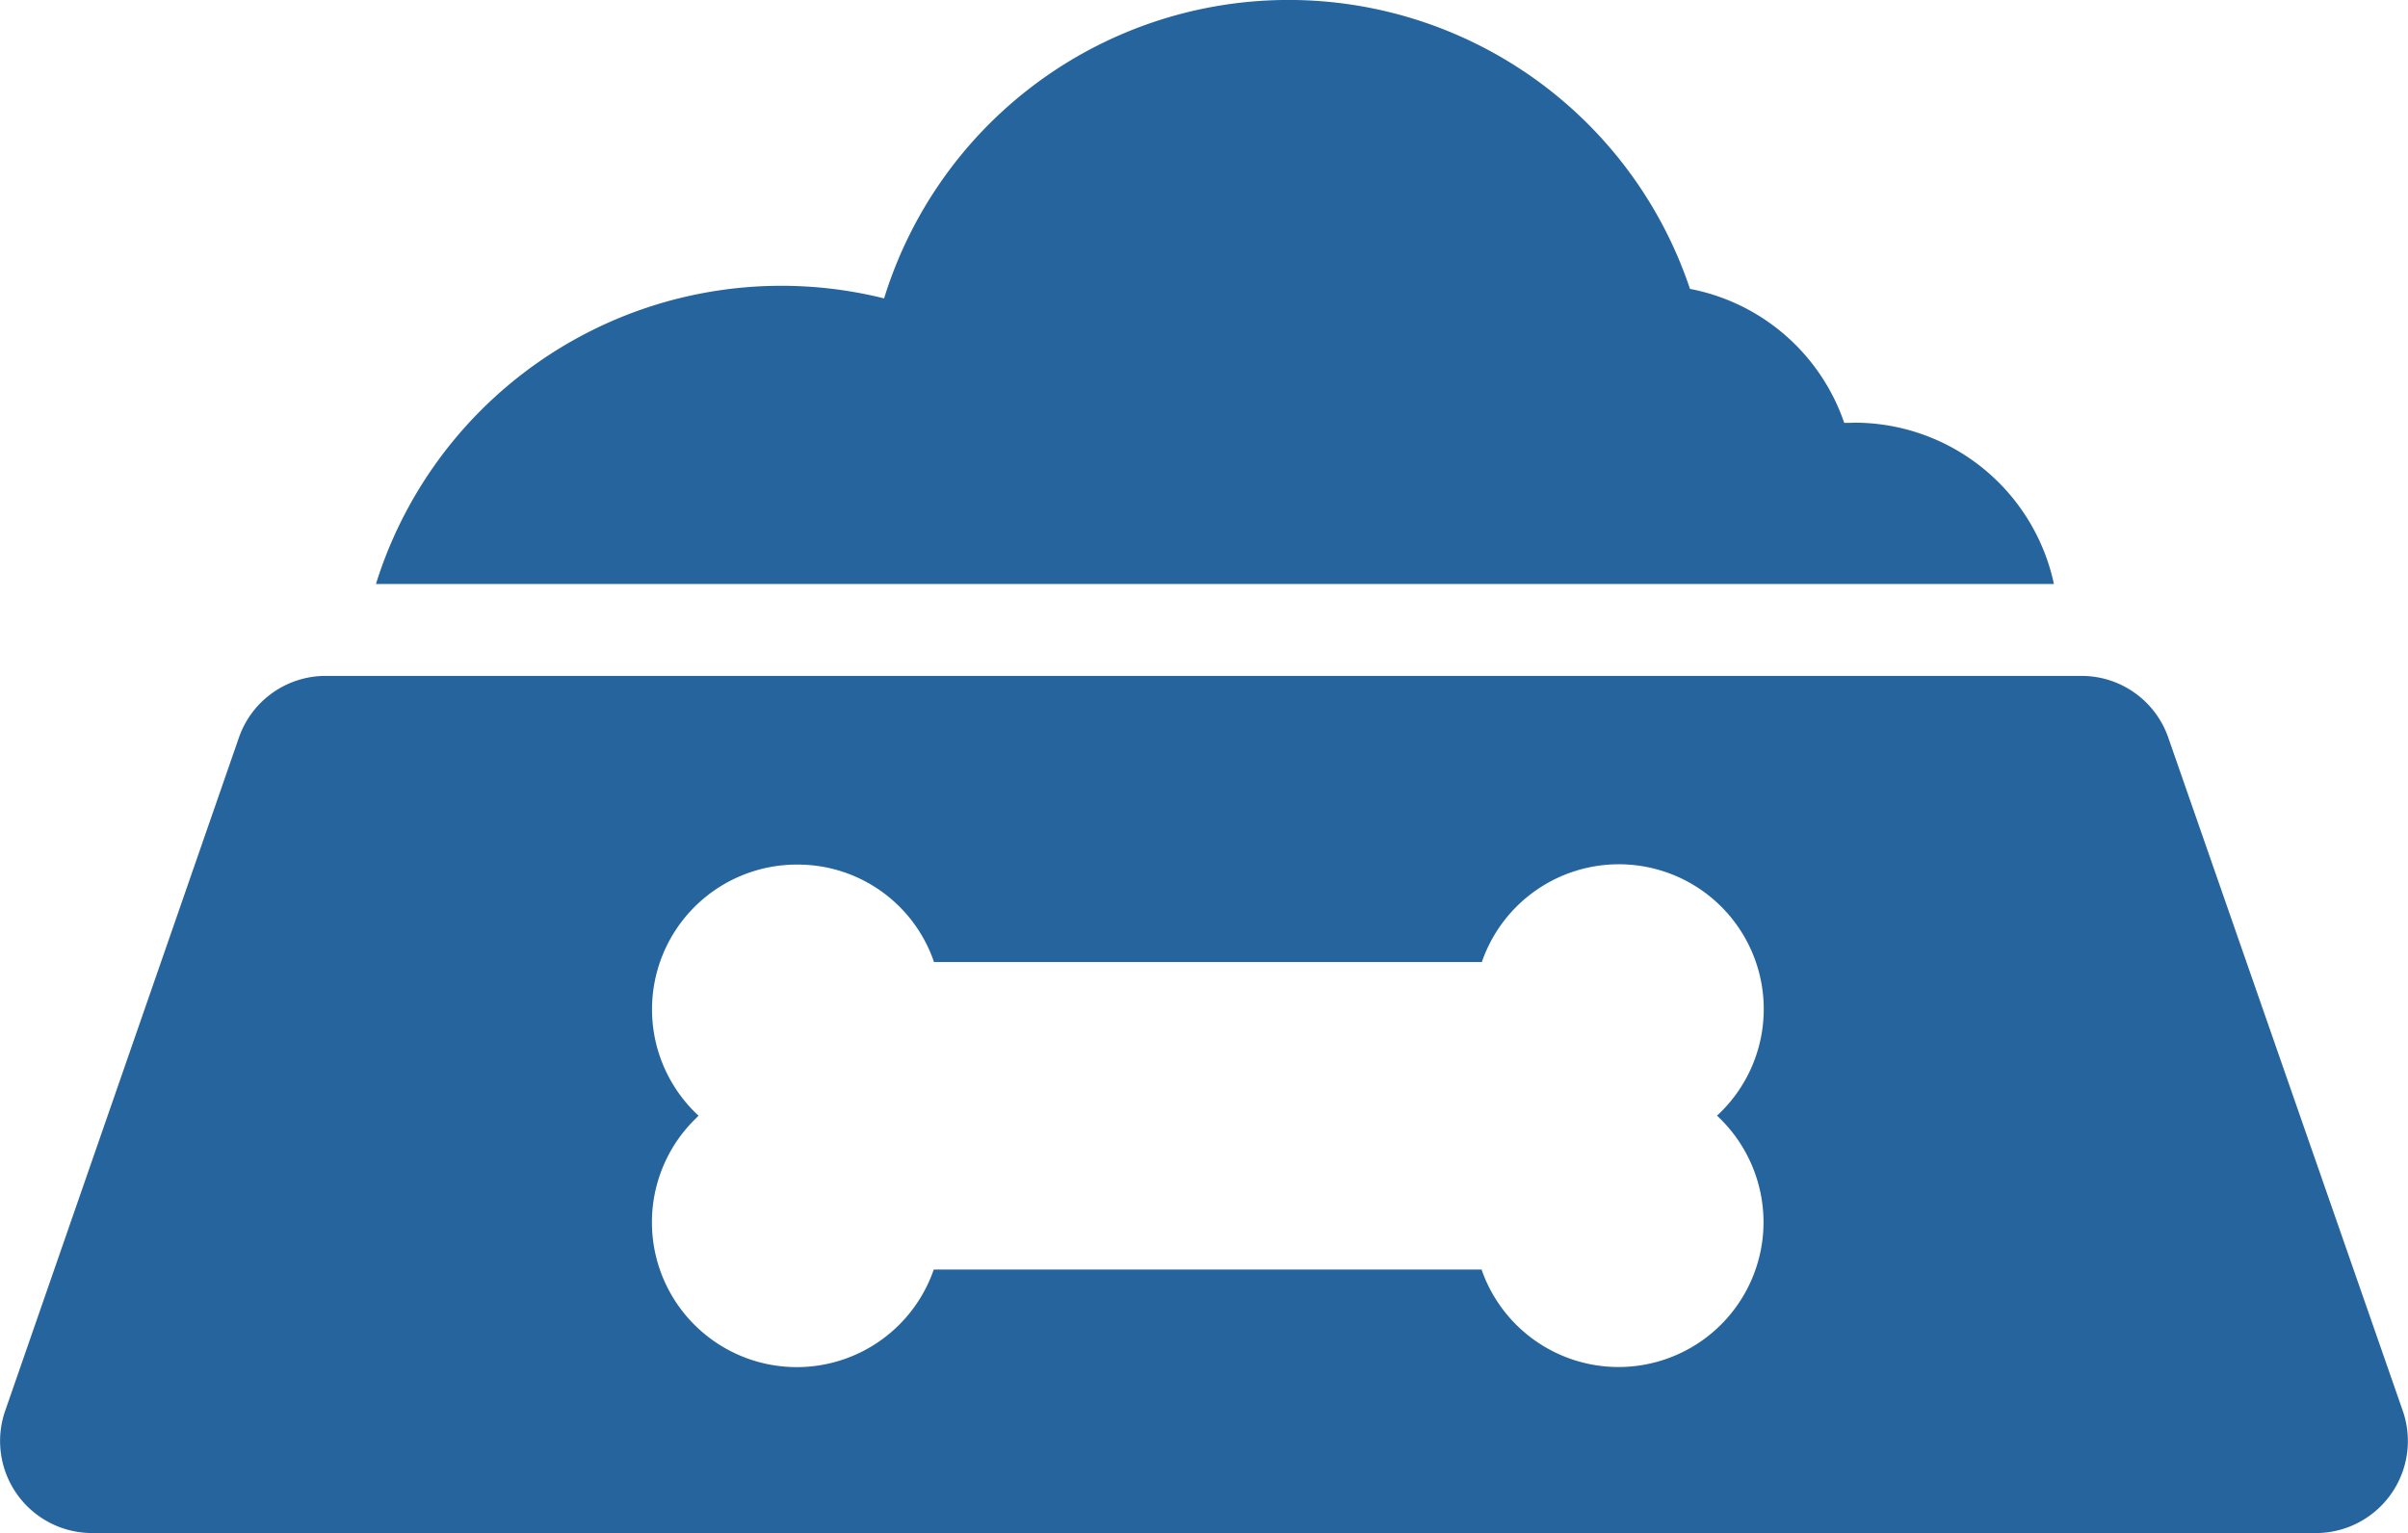
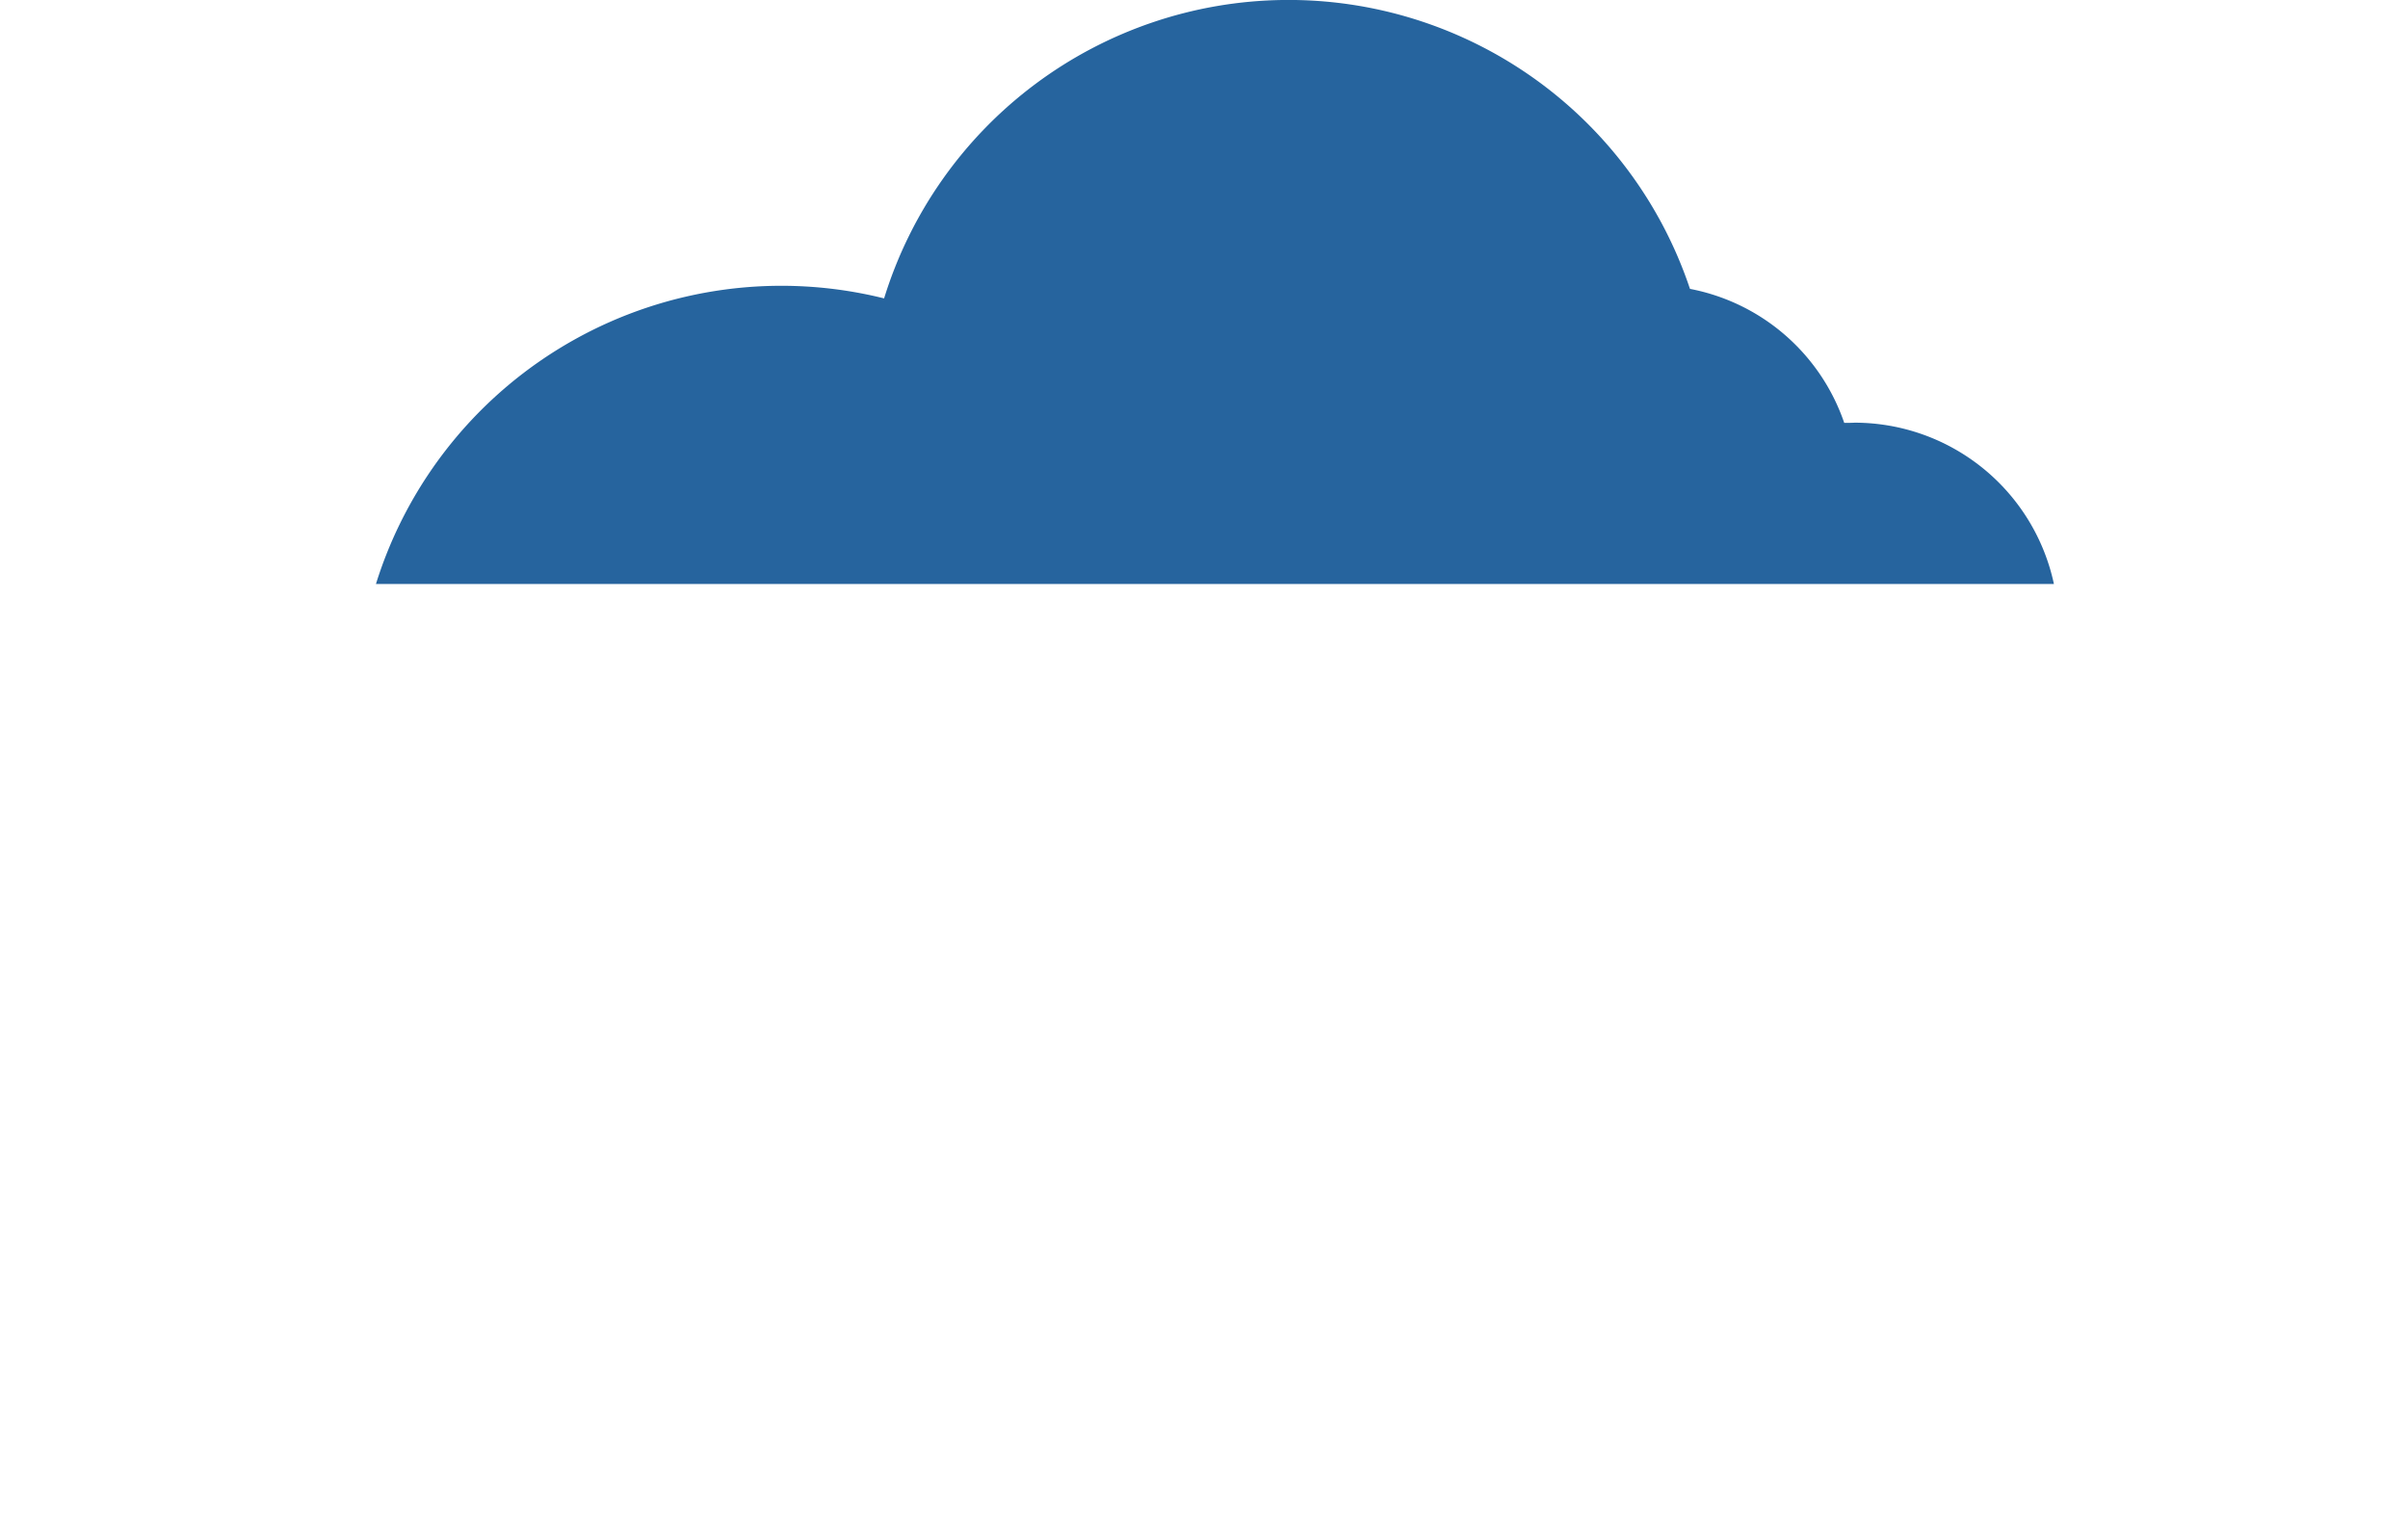
<svg xmlns="http://www.w3.org/2000/svg" width="50.576" height="32.208">
  <g data-name="013-bowl15">
    <g data-name="Group 7" fill="#26649e">
      <path data-name="Path 3" d="M38.735 8.884a4.275 4.275 0 00-3.24-2.815 8.89 8.89 0 00-16.926.2 8.92 8.92 0 00-10.673 6h35.243a4.285 4.285 0 00-4.183-3.389c-.067.004-.144.004-.221.004z" />
-       <path data-name="Path 4" d="M45.539 15.491a1.927 1.927 0 00-1.827-1.291H6.847a1.928 1.928 0 00-1.827 1.291L.108 29.642a1.934 1.934 0 001.827 2.566H48.64a1.934 1.934 0 001.827-2.566zM37.04 25.684a3.045 3.045 0 01-5.922.988H19.612a3.043 3.043 0 11-5.072-3.1l.132-.132a3.042 3.042 0 012.07-5.276 3.022 3.022 0 012.875 2.047h11.507a3.043 3.043 0 114.939 3.228 3.06 3.06 0 01.977 2.245z" />
    </g>
  </g>
</svg>